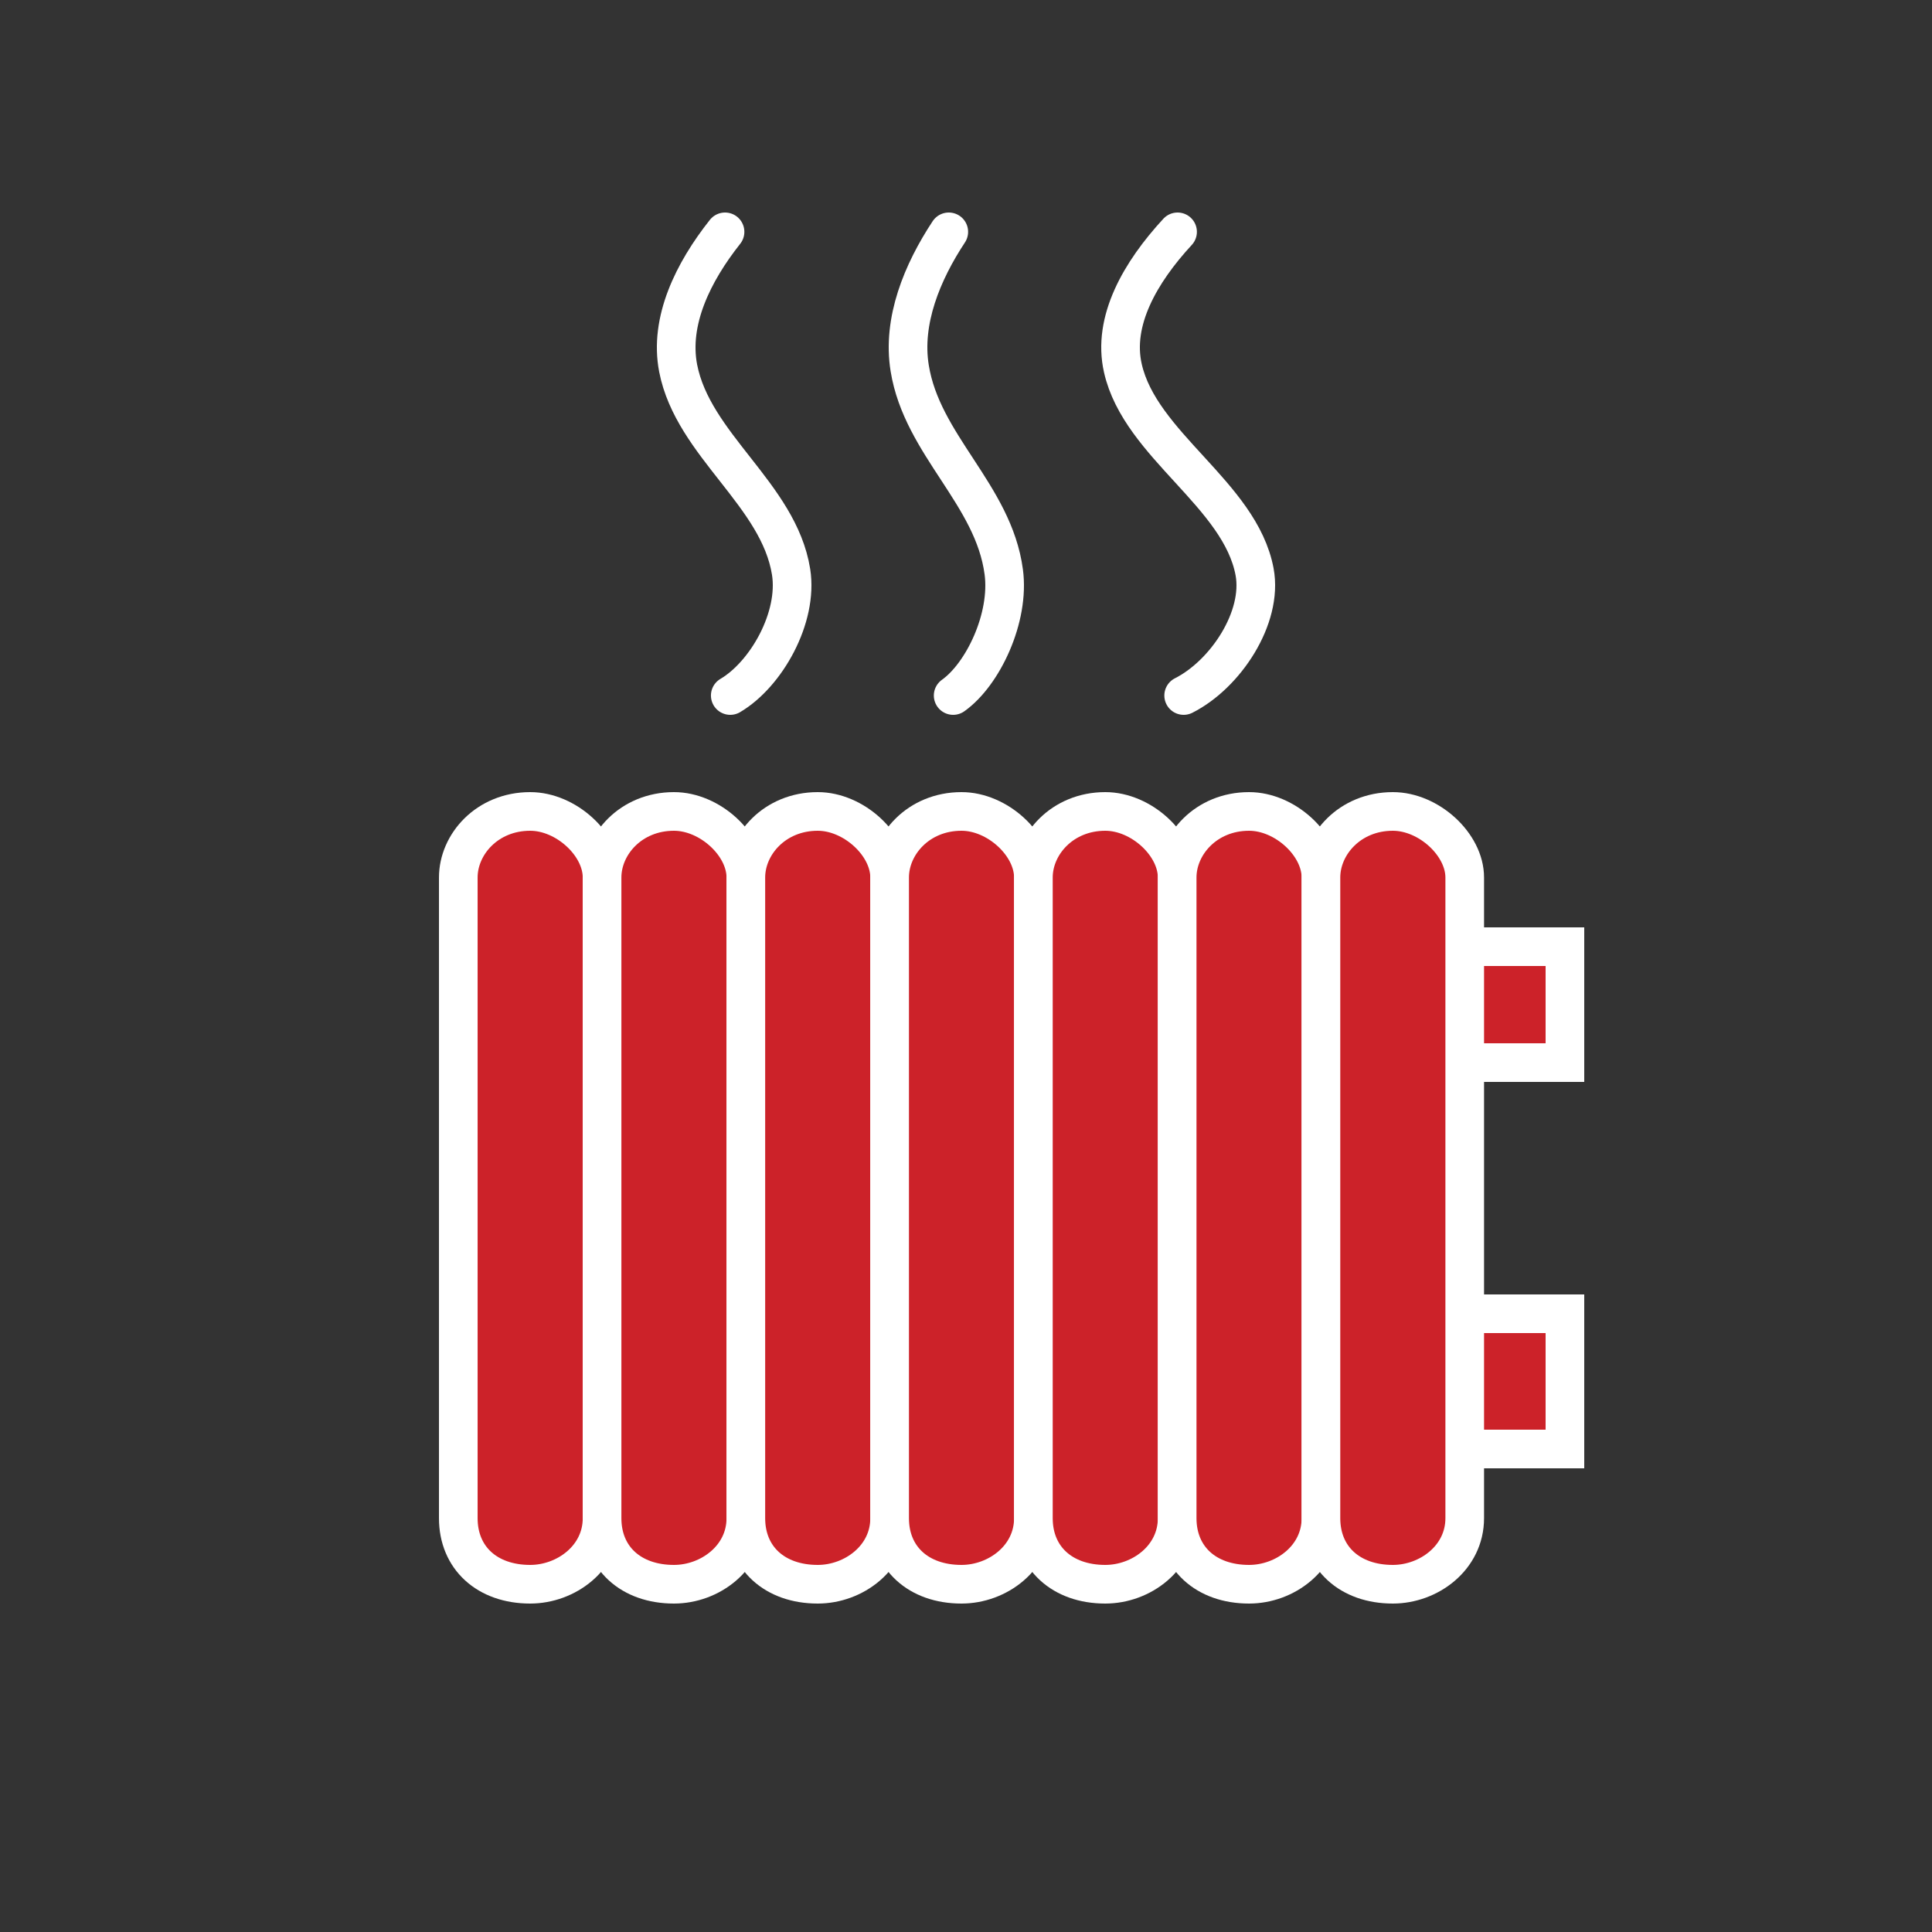
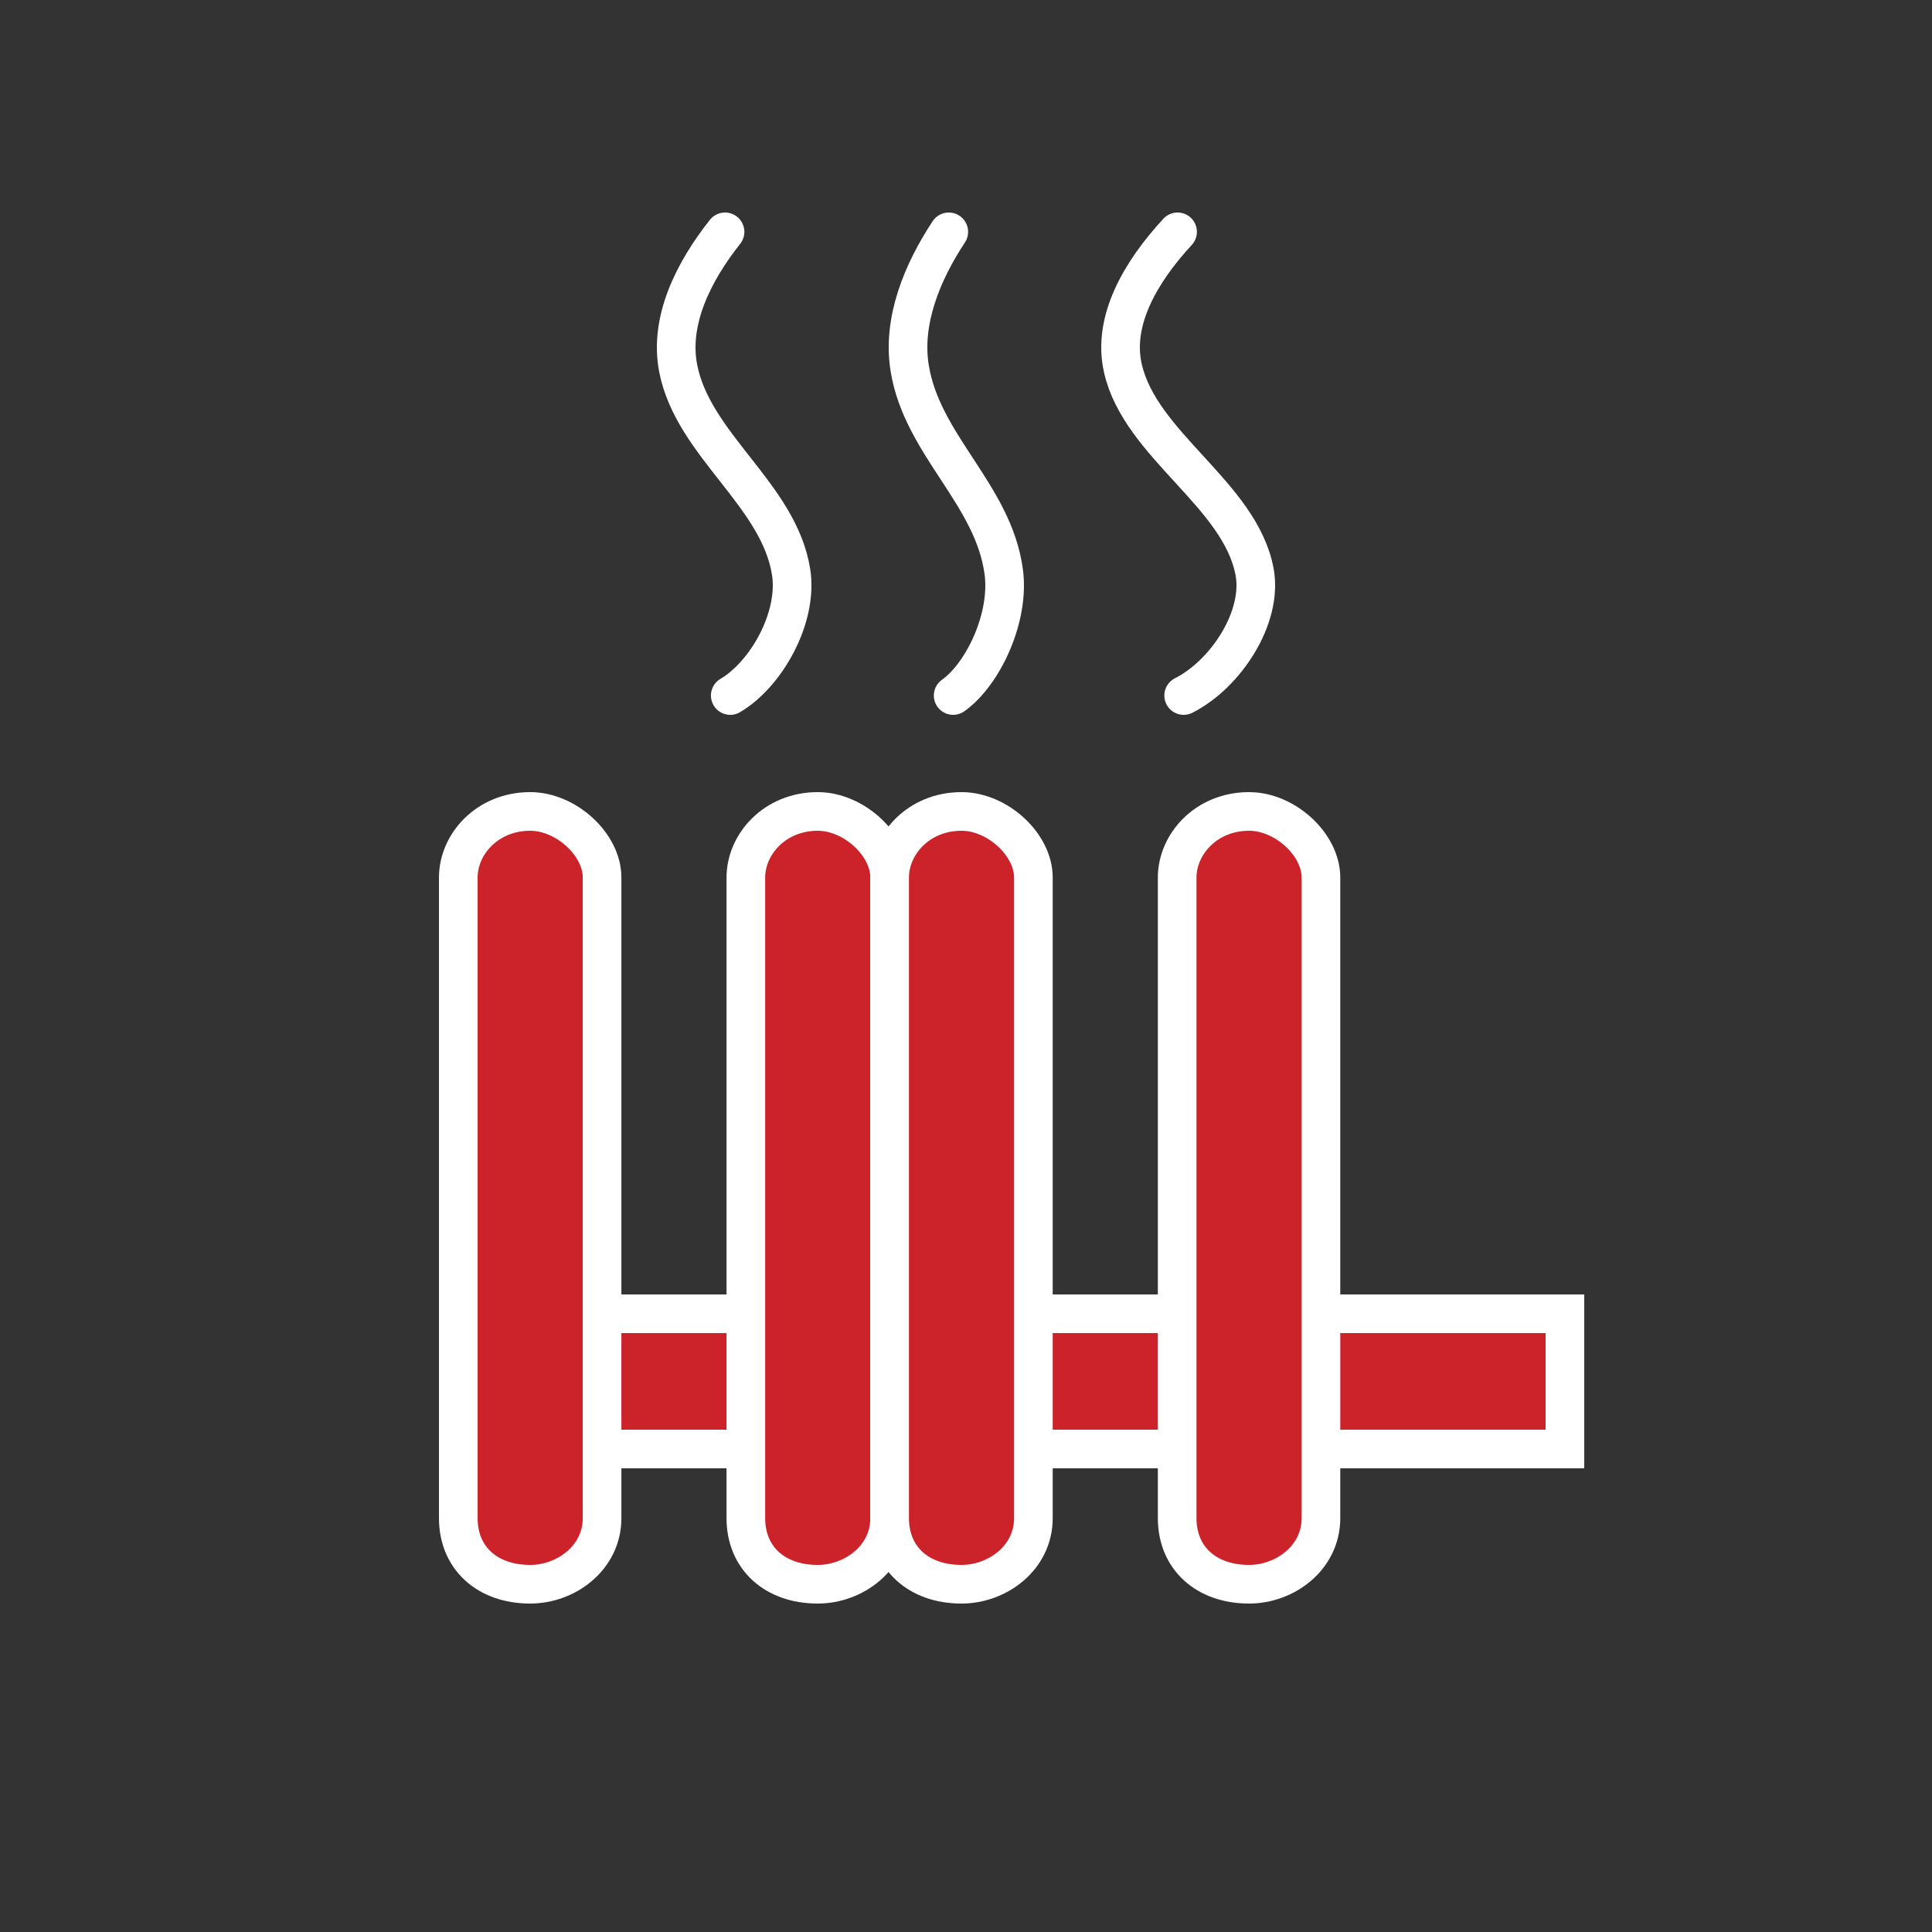
<svg xmlns="http://www.w3.org/2000/svg" width="100" height="100" viewBox="0 0 100 100" fill="none">
  <rect x="0" y="0" width="100" height="100" fill="#333333" stroke="none" />
  <path d="M37.528 12C35.877 14.084 34.629 16.611 35.101 19.058C35.877 23.045 40.309 25.594 40.947 29.602C41.321 31.97 39.657 34.904 37.798 36" stroke="white" stroke-width="2" stroke-linecap="round" />
  <path d="M49.109 12C47.733 14.084 46.687 16.611 47.086 19.058C47.728 23.045 51.422 25.594 51.954 29.602C52.272 31.97 50.879 34.904 49.335 36" stroke="white" stroke-width="2" stroke-linecap="round" />
  <path d="M60.951 12C59.026 14.084 57.562 16.611 58.12 19.058C59.018 23.045 64.194 25.594 64.938 29.602C65.375 31.97 63.434 34.904 61.266 36" stroke="white" stroke-width="2" stroke-linecap="round" />
  <path d="M24 75H81V68H24V75Z" fill="#CC2229" stroke="white" stroke-width="2" />
-   <path d="M24 55H81V49H24V55Z" fill="#CC2229" stroke="white" stroke-width="2" />
  <path fill-rule="evenodd" clip-rule="evenodd" d="M27.442 42C29.302 42 31.163 43.709 31.163 45.419V78.581C31.163 80.632 29.302 82 27.442 82C25.209 82 23.721 80.632 23.721 78.581V45.419C23.721 43.709 25.209 42 27.442 42Z" fill="#CC2229" stroke="white" stroke-width="2" />
-   <path fill-rule="evenodd" clip-rule="evenodd" d="M34.884 42C36.744 42 38.605 43.709 38.605 45.419V78.581C38.605 80.632 36.744 82 34.884 82C32.651 82 31.163 80.632 31.163 78.581V45.419C31.163 43.709 32.651 42 34.884 42Z" fill="#CC2229" stroke="white" stroke-width="2" />
  <path fill-rule="evenodd" clip-rule="evenodd" d="M42.326 42C44.186 42 46.047 43.709 46.047 45.419V78.581C46.047 80.632 44.186 82 42.326 82C40.093 82 38.605 80.632 38.605 78.581V45.419C38.605 43.709 40.093 42 42.326 42Z" fill="#CC2229" stroke="white" stroke-width="2" />
  <path fill-rule="evenodd" clip-rule="evenodd" d="M49.767 42C51.628 42 53.488 43.709 53.488 45.419V78.581C53.488 80.632 51.628 82 49.767 82C47.535 82 46.047 80.632 46.047 78.581V45.419C46.047 43.709 47.535 42 49.767 42Z" fill="#CC2229" stroke="white" stroke-width="2" />
-   <path fill-rule="evenodd" clip-rule="evenodd" d="M57.209 42C59.07 42 60.93 43.709 60.93 45.419V78.581C60.93 80.632 59.07 82 57.209 82C54.977 82 53.488 80.632 53.488 78.581V45.419C53.488 43.709 54.977 42 57.209 42Z" fill="#CC2229" stroke="white" stroke-width="2" />
  <path fill-rule="evenodd" clip-rule="evenodd" d="M64.651 42C66.512 42 68.372 43.709 68.372 45.419V78.581C68.372 80.632 66.512 82 64.651 82C62.419 82 60.93 80.632 60.93 78.581V45.419C60.93 43.709 62.419 42 64.651 42Z" fill="#CC2229" stroke="white" stroke-width="2" />
-   <path fill-rule="evenodd" clip-rule="evenodd" d="M72.093 42C73.954 42 75.814 43.709 75.814 45.419V78.581C75.814 80.632 73.954 82 72.093 82C69.861 82 68.372 80.632 68.372 78.581V45.419C68.372 43.709 69.861 42 72.093 42Z" fill="#CC2229" stroke="white" stroke-width="2" />
</svg>